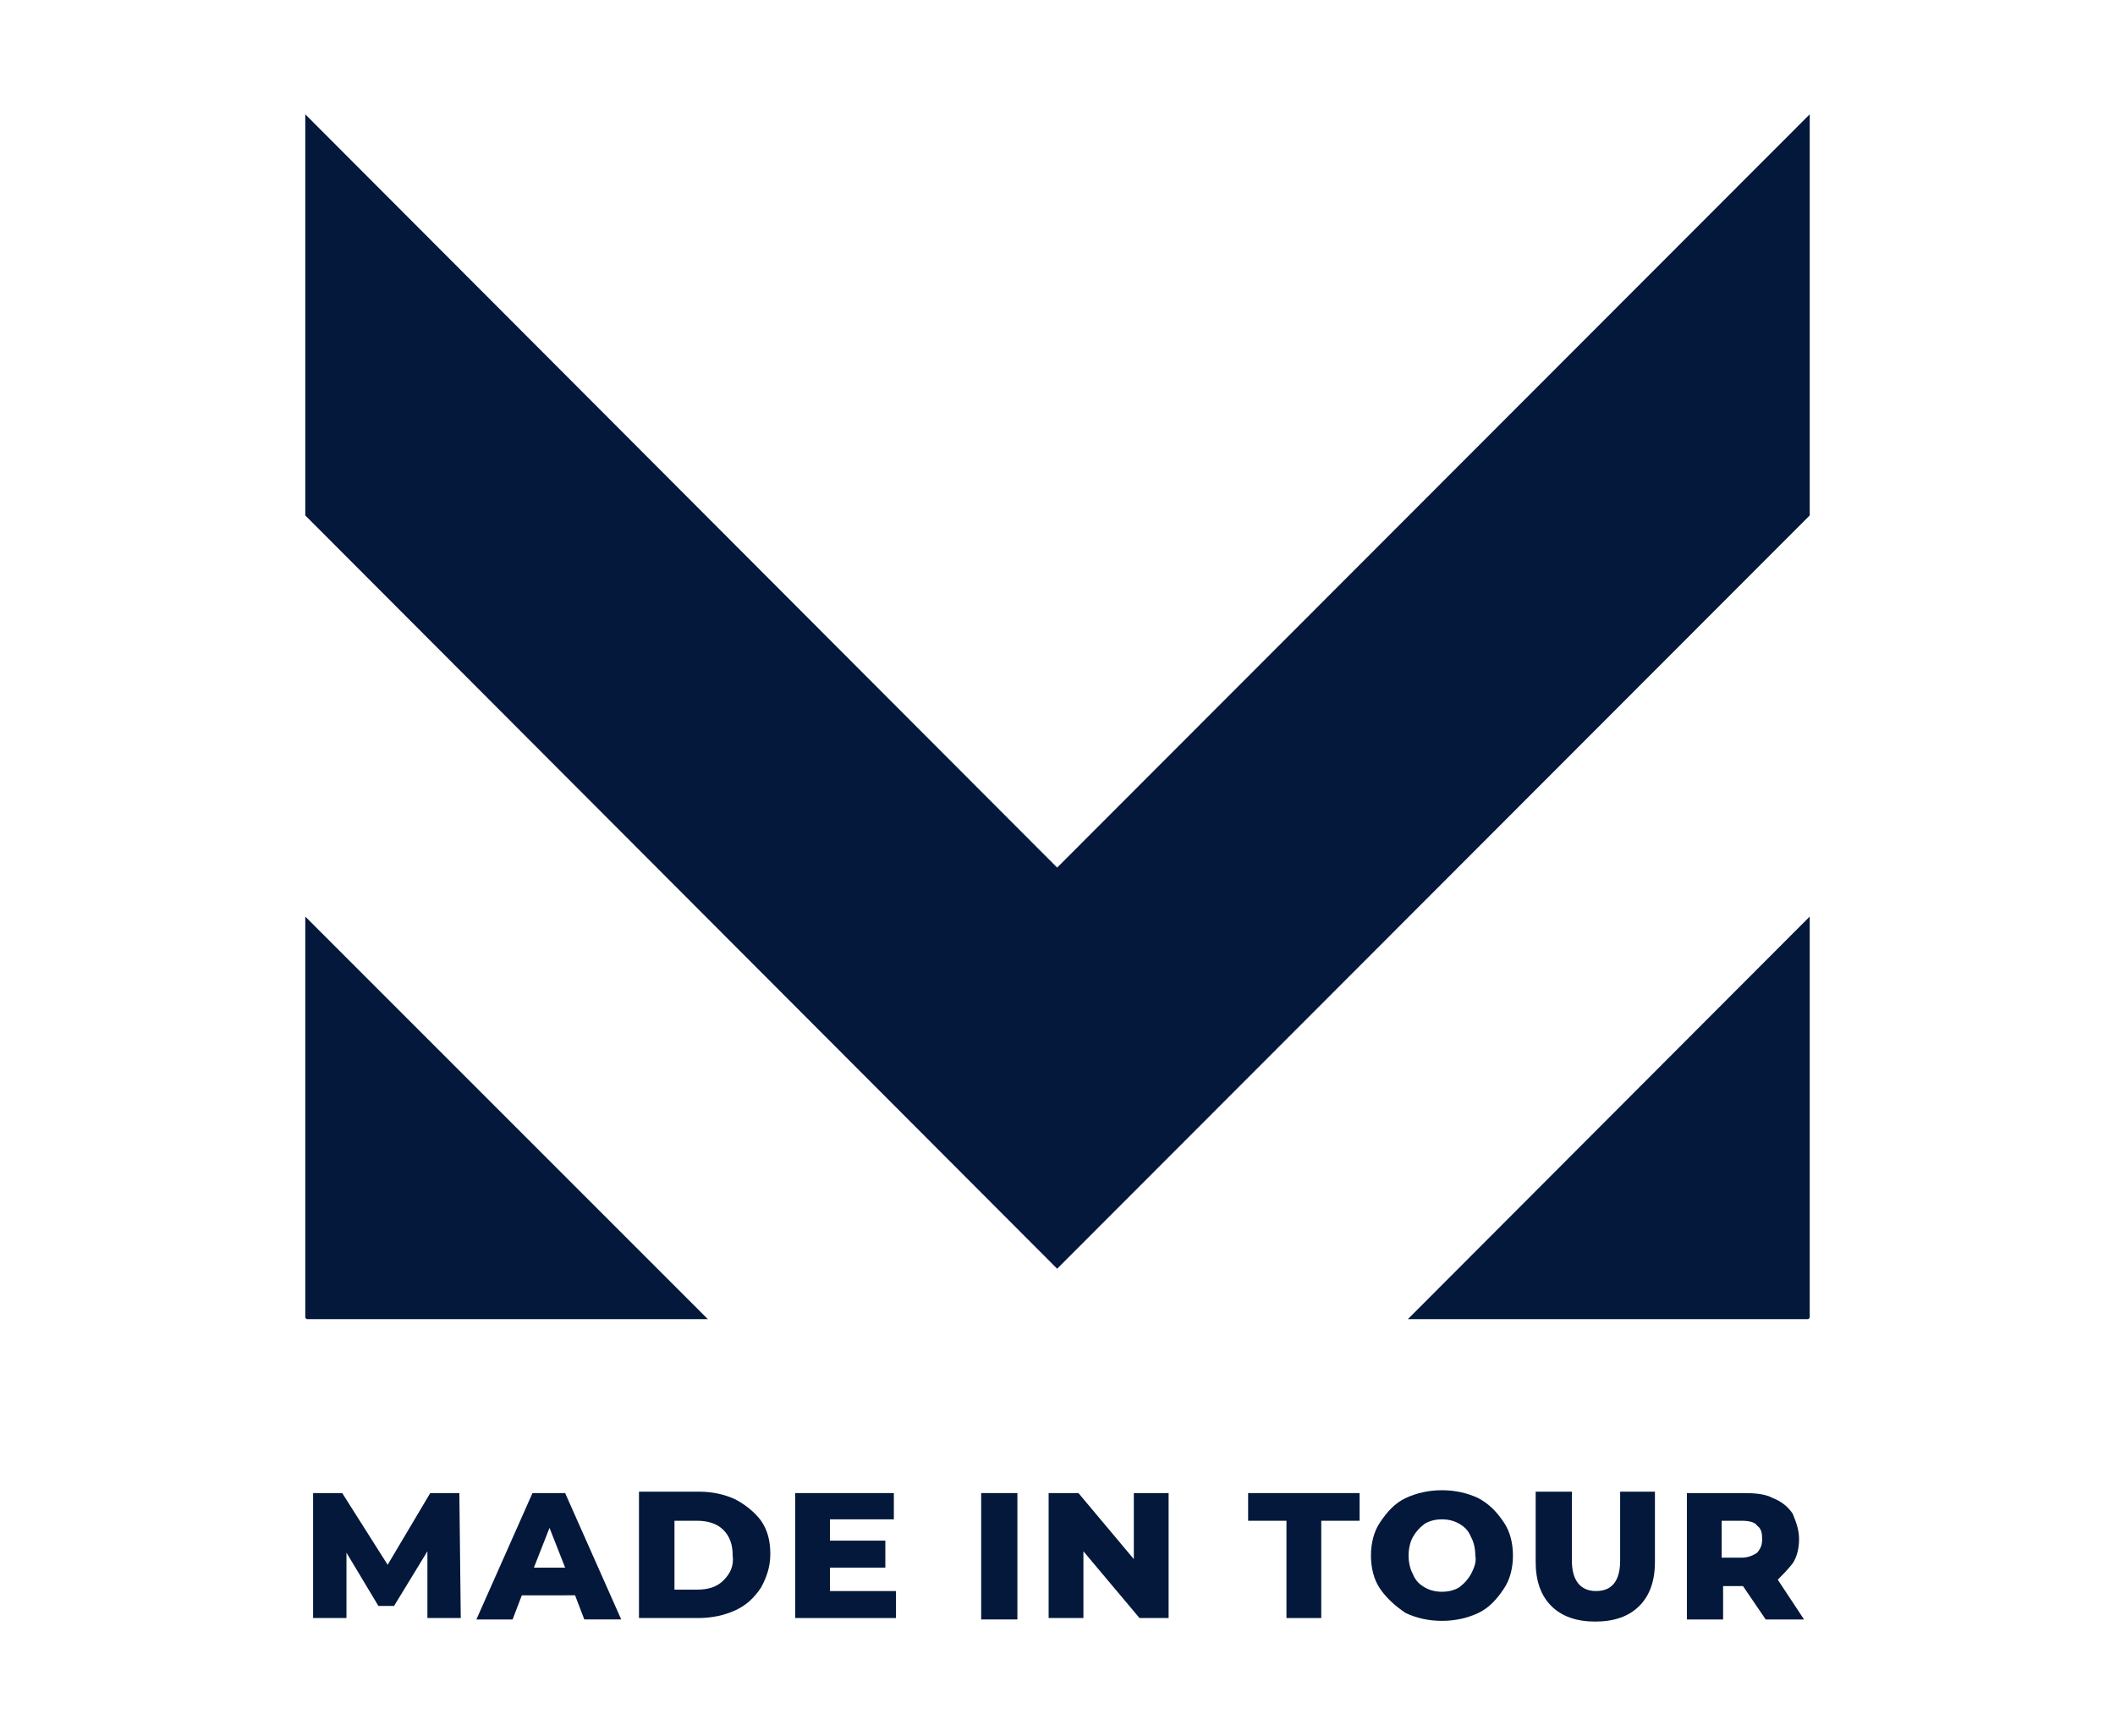
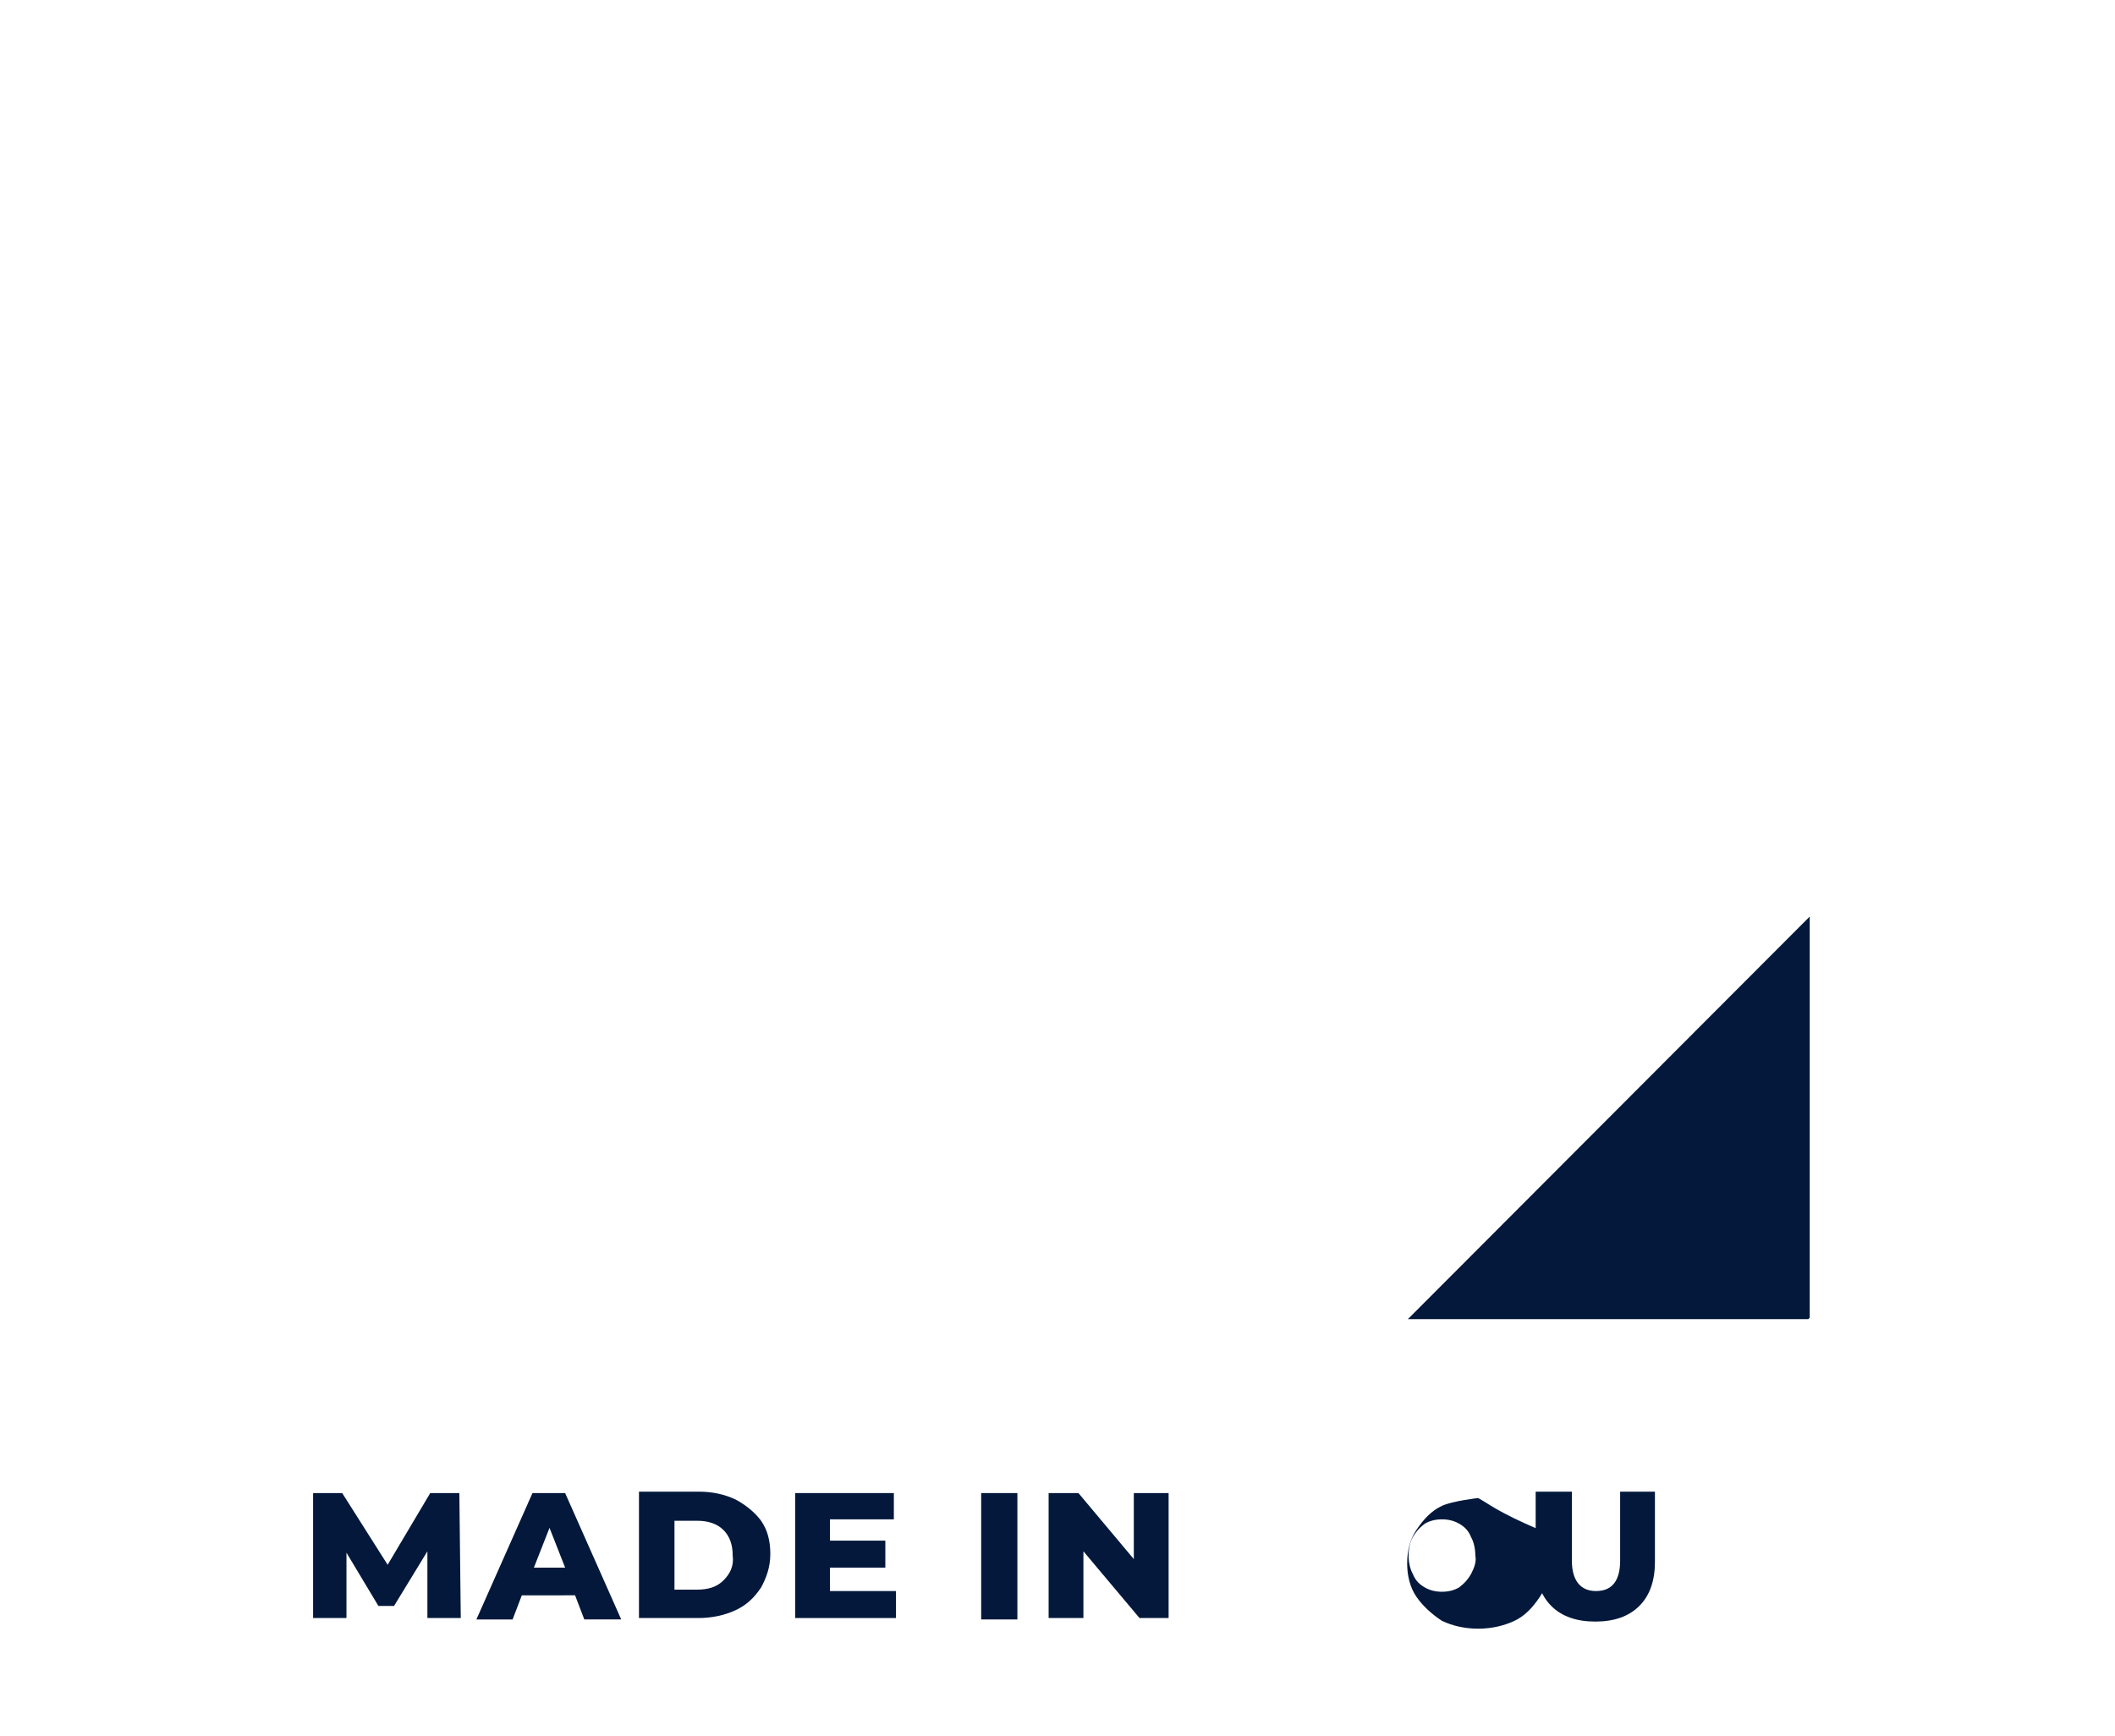
<svg xmlns="http://www.w3.org/2000/svg" version="1.1" id="Livello_1" x="0px" y="0px" viewBox="0 0 297.9 244.5" style="enable-background:new 0 0 297.9 244.5;" xml:space="preserve">
  <style type="text/css">
	.st0{fill:#03183B;}
</style>
  <g>
-     <polygon class="st0" points="43,129.1 43,185.6 43.2,185.8 99.7,185.8  " />
-     <polygon class="st0" points="148.9,122.2 43,16.1 43,72.6 148.9,178.7 254.9,72.6 254.9,16.1  " />
    <polygon class="st0" points="254.7,185.8 254.9,185.6 254.9,129.1 198.3,185.8  " />
    <polygon class="st0" points="60.6,210.3 54.6,220.4 48.2,210.3 44.1,210.3 44.1,227.9 48.8,227.9 48.8,218.7 53.3,226.2    55.5,226.2 60.2,218.5 60.2,227.9 64.9,227.9 64.7,210.3  " />
    <path class="st0" d="M75.2,220.8l2.2-5.6l2.2,5.6H75.2z M75,210.3l-7.9,17.8h5.1l1.3-3.4H81l1.3,3.4h5.2l-7.9-17.8H75z" />
    <path class="st0" d="M101.9,222.6c-0.9,0.9-2.1,1.3-3.7,1.3H95v-9.7h3.2c1.5,0,2.8,0.4,3.7,1.3c0.9,0.9,1.3,2.1,1.3,3.6   C103.4,220.6,102.8,221.7,101.9,222.6 M103.6,211.2c-1.5-0.7-3.2-1.1-5.2-1.1h-8.4v17.8h8.4c1.9,0,3.7-0.4,5.2-1.1s2.6-1.7,3.6-3.2   c0.7-1.3,1.3-2.8,1.3-4.7s-0.4-3.4-1.3-4.7C106.4,213.1,105.1,212,103.6,211.2" />
    <polygon class="st0" points="116.9,220.8 124.7,220.8 124.7,217 116.9,217 116.9,214 125.9,214 125.9,210.3 112,210.3 112,227.9    126.2,227.9 126.2,224.1 116.9,224.1  " />
    <rect x="138.2" y="210.3" class="st0" width="5.1" height="17.8" />
    <polygon class="st0" points="159.7,219.6 151.9,210.3 147.7,210.3 147.7,227.9 152.6,227.9 152.6,218.5 160.5,227.9 164.6,227.9    164.6,210.3 159.7,210.3  " />
-     <polygon class="st0" points="175.8,214.2 181.2,214.2 181.2,227.9 186.1,227.9 186.1,214.2 191.5,214.2 191.5,210.3 175.8,210.3     " />
-     <path class="st0" d="M207.2,221.7c-0.4,0.7-0.9,1.3-1.7,1.9c-0.7,0.4-1.5,0.6-2.4,0.6s-1.7-0.2-2.4-0.6c-0.7-0.4-1.3-0.9-1.7-1.9   c-0.4-0.7-0.6-1.7-0.6-2.6s0.2-1.9,0.6-2.6c0.4-0.7,0.9-1.3,1.7-1.9c0.7-0.4,1.5-0.6,2.4-0.6s1.7,0.2,2.4,0.6s1.3,0.9,1.7,1.9   c0.4,0.7,0.6,1.7,0.6,2.6C208,220,207.6,220.9,207.2,221.7 M208.2,211c-1.5-0.7-3.2-1.1-5.1-1.1s-3.6,0.4-5.1,1.1   c-1.5,0.7-2.6,1.9-3.6,3.4c-0.9,1.3-1.3,3-1.3,4.7c0,1.7,0.4,3.4,1.3,4.7c0.9,1.3,2.1,2.4,3.6,3.4c1.5,0.7,3.2,1.1,5.1,1.1   s3.6-0.4,5.1-1.1c1.5-0.7,2.6-1.9,3.6-3.4c0.9-1.3,1.3-3,1.3-4.7c0-1.7-0.4-3.4-1.3-4.7C210.8,212.9,209.7,211.8,208.2,211" />
+     <path class="st0" d="M207.2,221.7c-0.4,0.7-0.9,1.3-1.7,1.9c-0.7,0.4-1.5,0.6-2.4,0.6s-1.7-0.2-2.4-0.6c-0.7-0.4-1.3-0.9-1.7-1.9   c-0.4-0.7-0.6-1.7-0.6-2.6s0.2-1.9,0.6-2.6c0.4-0.7,0.9-1.3,1.7-1.9c0.7-0.4,1.5-0.6,2.4-0.6s1.7,0.2,2.4,0.6s1.3,0.9,1.7,1.9   c0.4,0.7,0.6,1.7,0.6,2.6C208,220,207.6,220.9,207.2,221.7 M208.2,211s-3.6,0.4-5.1,1.1   c-1.5,0.7-2.6,1.9-3.6,3.4c-0.9,1.3-1.3,3-1.3,4.7c0,1.7,0.4,3.4,1.3,4.7c0.9,1.3,2.1,2.4,3.6,3.4c1.5,0.7,3.2,1.1,5.1,1.1   s3.6-0.4,5.1-1.1c1.5-0.7,2.6-1.9,3.6-3.4c0.9-1.3,1.3-3,1.3-4.7c0-1.7-0.4-3.4-1.3-4.7C210.8,212.9,209.7,211.8,208.2,211" />
    <path class="st0" d="M228.2,219.8c0,2.8-1.1,4.3-3.4,4.3c-2.2,0-3.4-1.5-3.4-4.3v-9.7h-5.1v9.9c0,2.6,0.7,4.7,2.2,6.2   c1.5,1.5,3.6,2.2,6.2,2.2s4.7-0.7,6.2-2.2c1.5-1.5,2.2-3.6,2.2-6.2v-9.9h-4.9v9.7H228.2z" />
-     <path class="st0" d="M247.5,218.7c-0.6,0.4-1.3,0.7-2.2,0.7h-2.8v-5.2h2.8c1.1,0,1.9,0.2,2.2,0.7c0.6,0.4,0.7,1.1,0.7,1.9   C248.2,217.6,248,218.1,247.5,218.7 M252.5,220.2c0.6-0.9,0.9-2.1,0.9-3.4c0-1.3-0.4-2.4-0.9-3.6c-0.6-0.9-1.5-1.7-2.8-2.2   c-1.1-0.6-2.6-0.7-4.1-0.7h-8v17.8h5.1v-4.7h2.8l3.2,4.7h5.4l-3.7-5.6C251,221.9,251.8,221.1,252.5,220.2" />
  </g>
</svg>